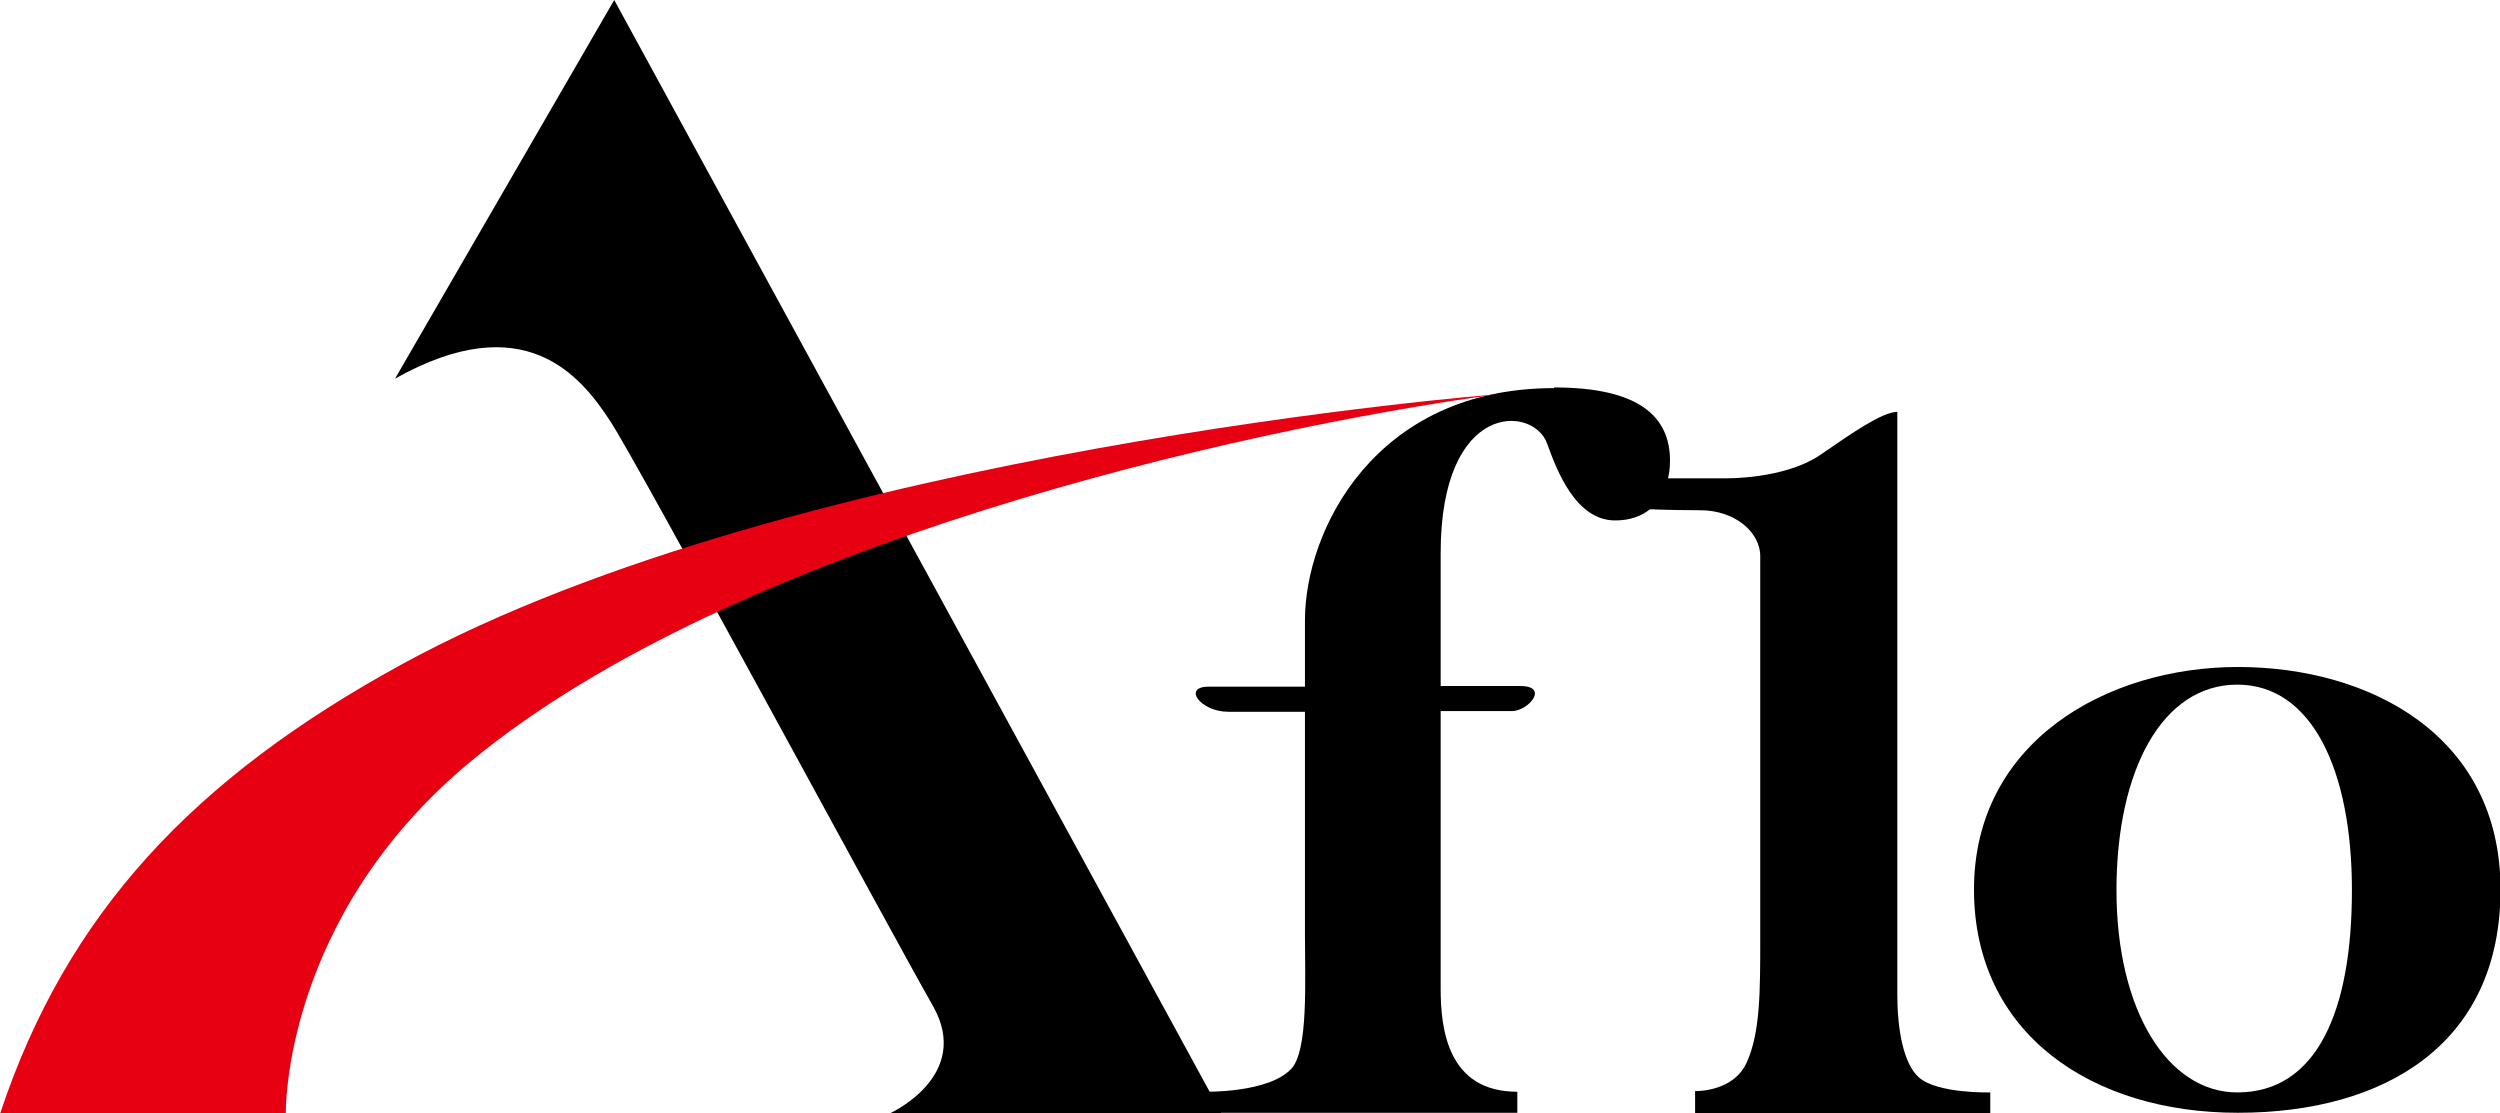
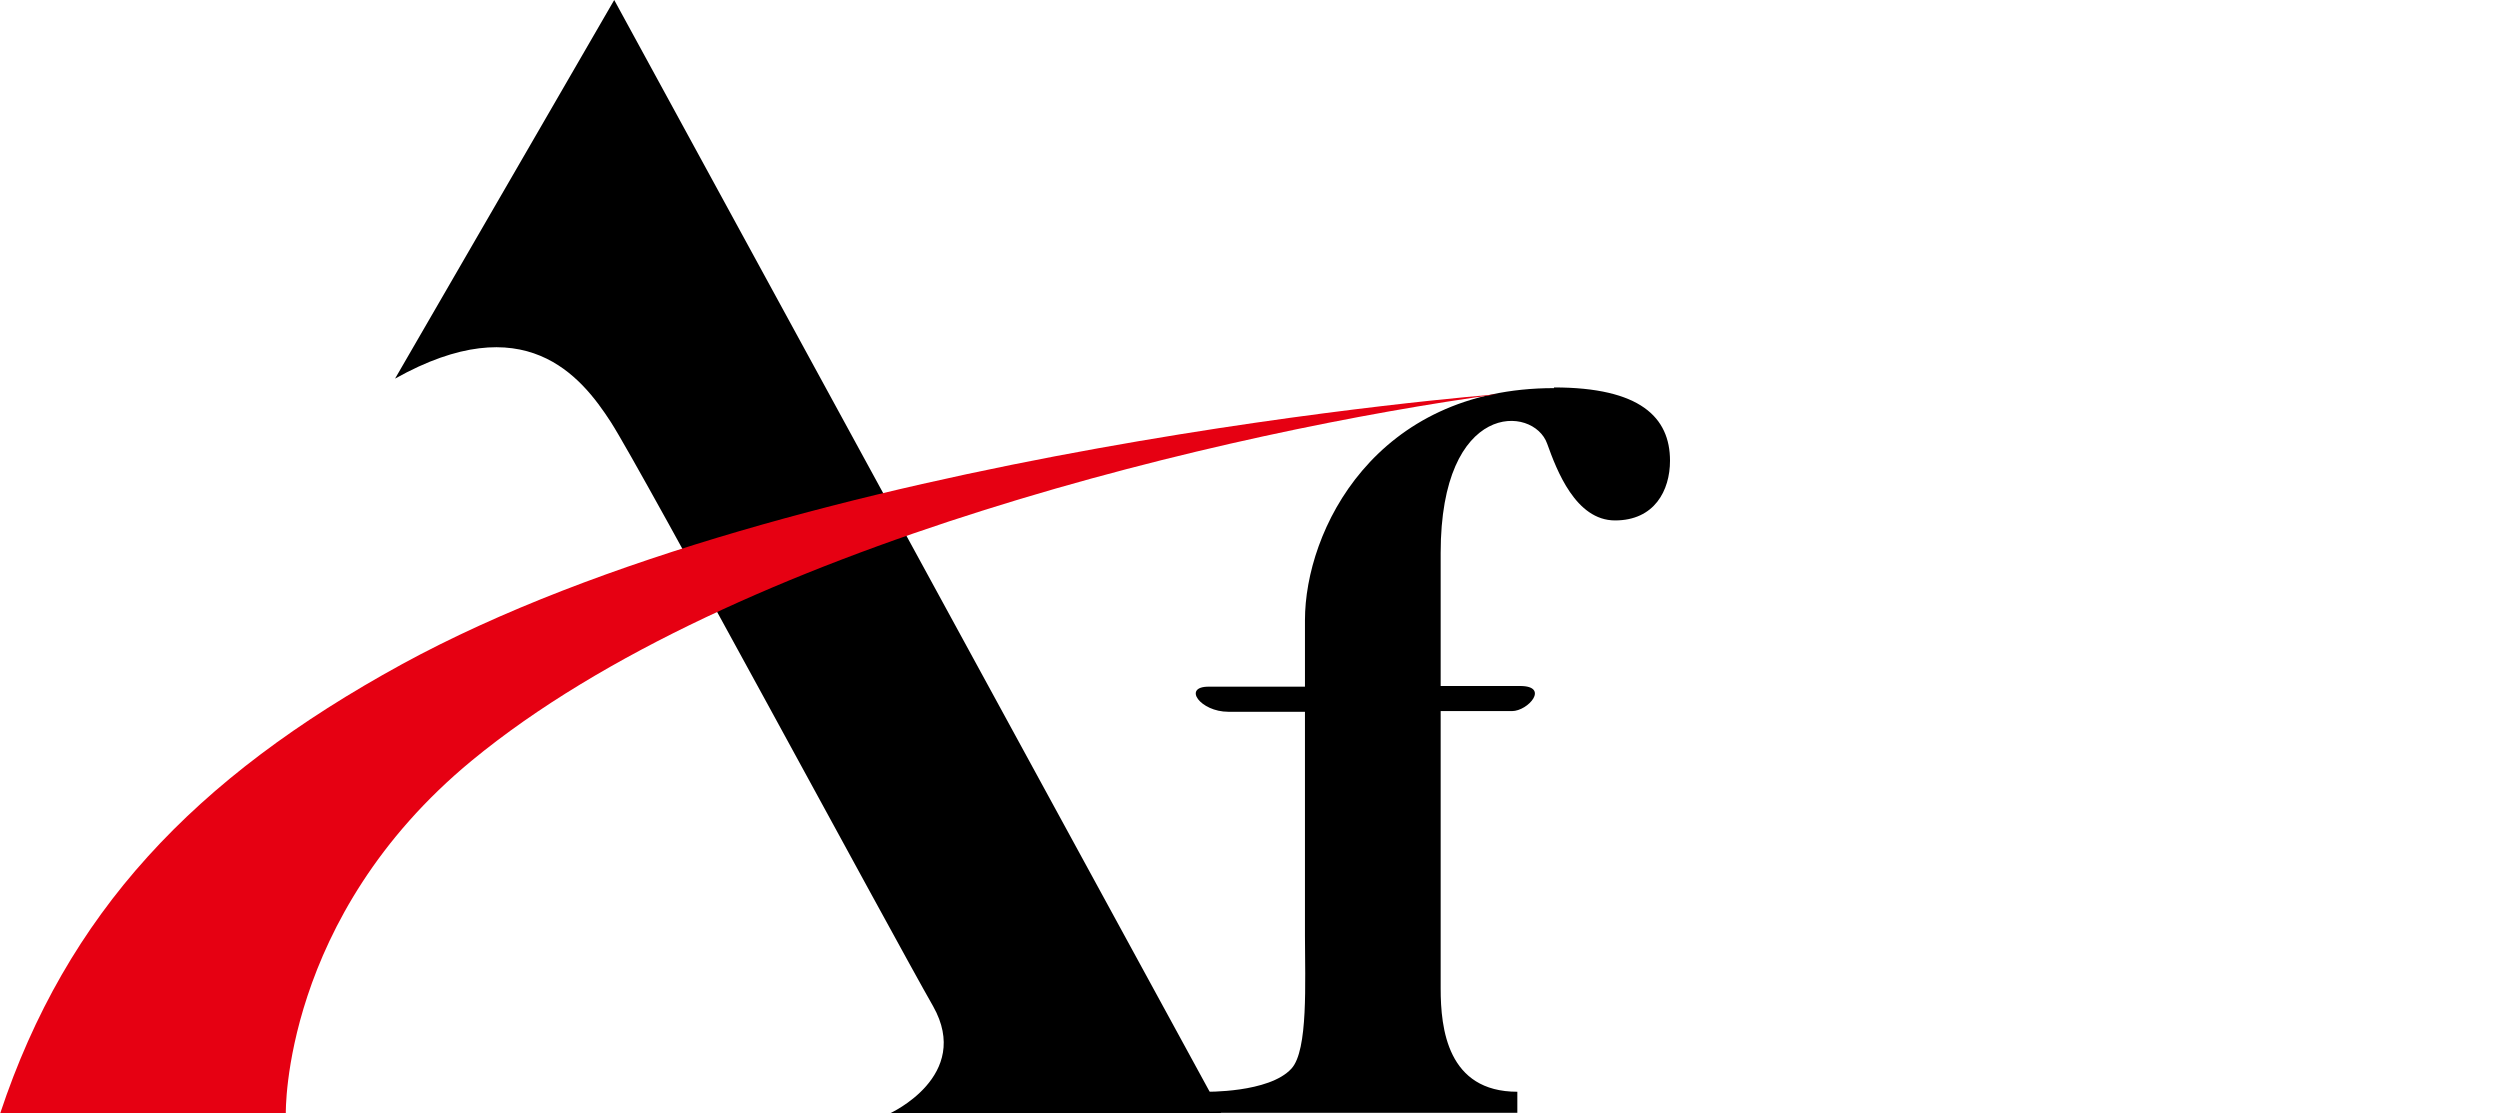
<svg xmlns="http://www.w3.org/2000/svg" id="_レイヤー_1" data-name="レイヤー_1" width="130mm" height="57.9mm" version="1.1" viewBox="0 0 368.4 164.1">
  <defs>
    <style>
      .st0 {
        fill: #e60012;
      }
    </style>
  </defs>
  <path d="M58.2,55.8L90.5,0l89.5,164.1h-48.9s12.2-5.5,6.4-15.8c-5.9-10.3-43.1-79.3-47.5-86.1-4.4-6.8-12.7-17.1-31.8-6.4Z" />
  <path d="M229,57.2c-26.4,0-36.7,21-36.7,34.2v9.8h-14.2c-3.9,0-1.2,3.7,2.9,3.7h11.3v33c0,6.8.5,16.9-2,19.6-3.3,3.6-12.7,3.4-12.7,3.4l-.5,3.1h46.5v-3.1c-10.3,0-11.3-9.3-11.3-15.2v-40.9h10.5c2.4,0,5.6-3.7,1.2-3.7h-11.7v-19.6c0-22.5,13.7-21.8,15.7-16.1,1.4,3.9,4.2,11.3,10,11.3s8.1-4.4,8.1-8.8c0-6.4-4.4-10.8-17.1-10.8Z" />
-   <path d="M243.2,70.5h11c3.7,0,10.3-.7,14.4-3.7,4.2-2.9,8.8-6.1,11-6.1v85.9c0,5.1.9,10.2,3.2,12.2,2.7,2.4,10.5,2.2,10.5,2.2v3.1h-43.5v-3.3s5.6.2,7.6-4.2c2-4.4,2-10.5,2-18.1v-56.5c0-3.7-3.9-6.8-8.8-6.8s-8.8-.2-8.8-.2l1.5-4.4Z" />
-   <path d="M290.9,131.1c0-21.8,19.6-32.8,38.9-32.8s38.7,10,38.7,32.8-17.1,32.9-38.7,32.9-38.9-11.7-38.9-32.9ZM329.7,161c11.8,0,16.9-12.1,16.9-29.8s-5.9-30.3-16.9-30.3-17.8,12.5-17.8,30.3,7.6,29.8,17.8,29.8Z" />
  <path class="st0" d="M0,164.1h42.1s-.6-28.9,27.4-52c38.6-31.8,112.5-48.7,151.2-54,0,0-103.3,8-161.5,39.8C28.5,114.7,9.8,134.6,0,164.1Z" />
</svg>